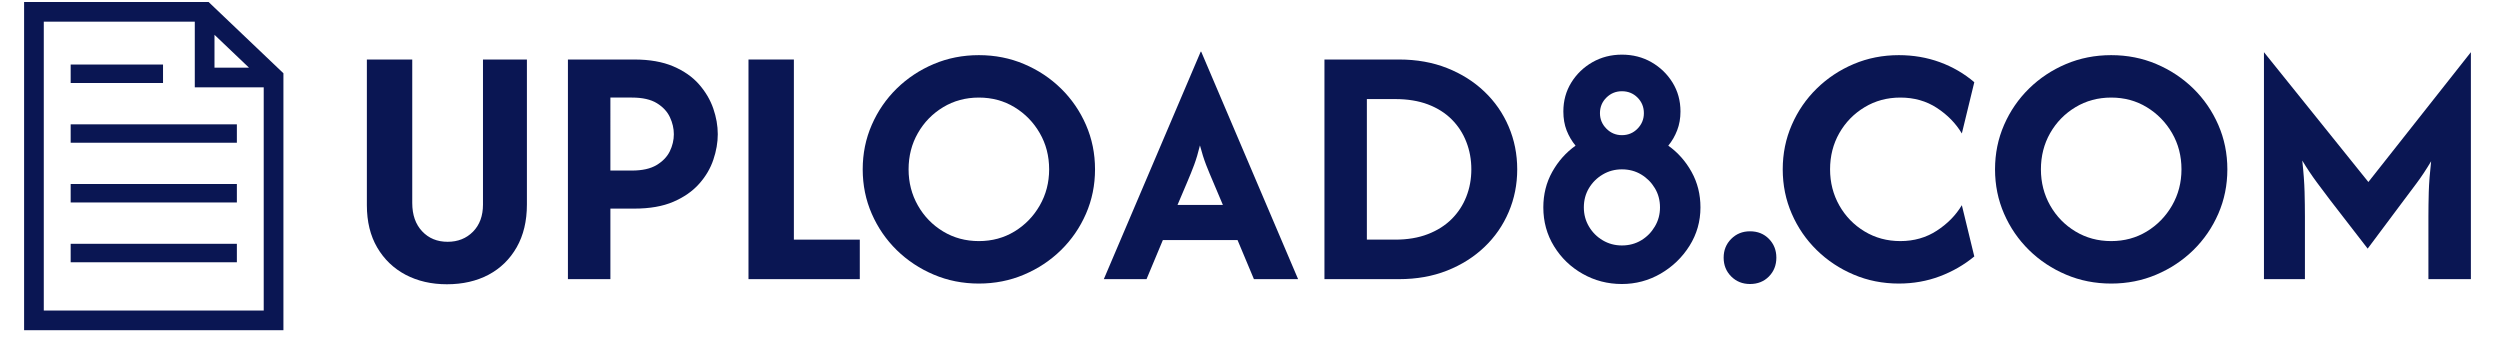
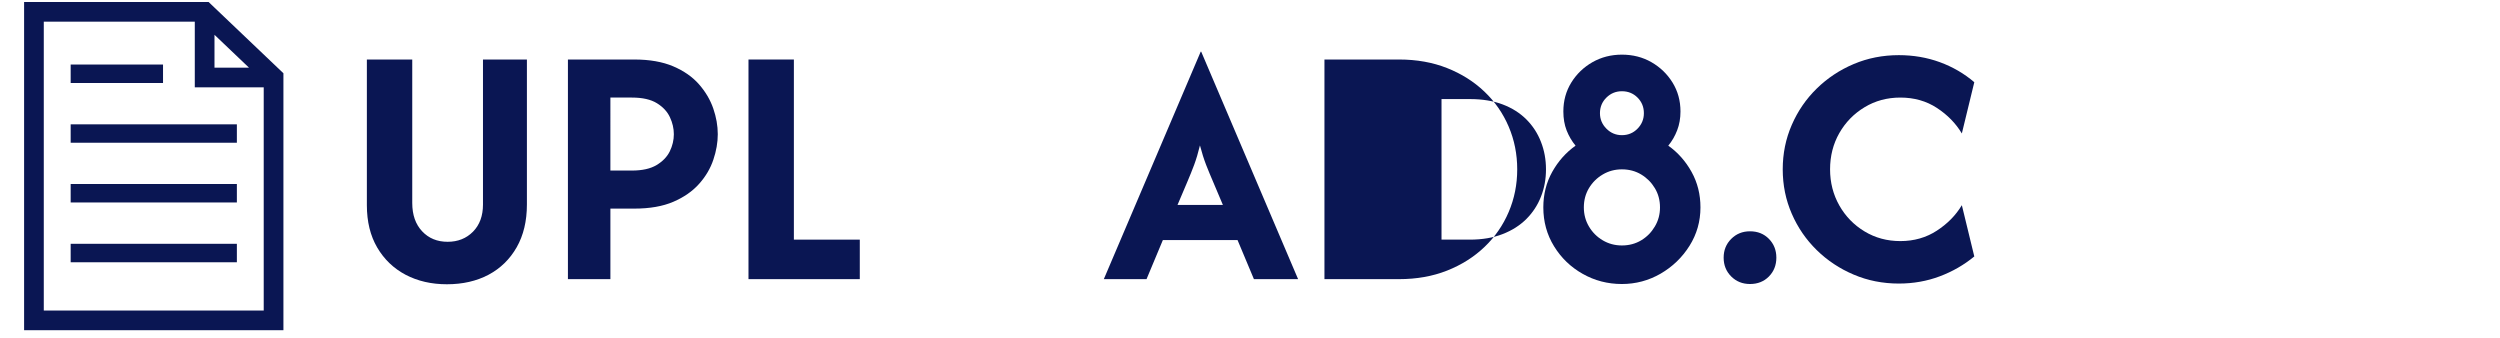
<svg xmlns="http://www.w3.org/2000/svg" version="1.1" width="2000" height="270" viewBox="0 0 2000 270">
  <svg xml:space="preserve" width="2000" height="270" data-version="2" data-id="lg_0eNNHTa0L9wFRo971h" viewBox="0 0 498 67" x="0" y="0">
    <path fill="#0A1653" d="M89.02 56.51q-4.62 0-8.22-1.89-3.59-1.9-5.66-5.43-2.06-3.52-2.06-8.43V11.74h9.04v28.58q0 3.55 1.97 5.64 1.96 2.09 5.08 2.09 3.06 0 5.05-2.01 1.99-2.02 1.99-5.42V11.74h8.75v28.88q0 4.95-2.04 8.53-2.04 3.57-5.61 5.47-3.58 1.89-8.29 1.89" />
    <rect width="31.88" height="44.77" x="-15.94" y="-22.385" fill="none" rx="0" ry="0" transform="matrix(1 0 0 1 89.52 34.625)" />
    <path fill="#0A1653" d="M113.13 55.49V11.74h13.22q4.57 0 7.76 1.36 3.18 1.36 5.12 3.57 1.95 2.22 2.85 4.82.9 2.6.9 5.13 0 2.47-.88 5.07-.87 2.61-2.84 4.82-1.97 2.21-5.13 3.57-3.16 1.36-7.78 1.36h-4.76v14.05Zm8.46-21.63h4.28q3.11 0 4.93-1.1 1.82-1.09 2.63-2.74.8-1.65.8-3.4 0-1.71-.78-3.38-.78-1.68-2.6-2.8-1.82-1.12-4.98-1.12h-4.28Z" />
    <rect width="29.85" height="43.75" x="-14.925" y="-21.875" fill="none" rx="0" ry="0" transform="matrix(1 0 0 1 128.555 34.115)" />
    <path fill="#0A1653" d="M149.1 55.49V11.74h9.04v35.88h13.13v7.87Z" />
    <rect width="22.17" height="43.75" x="-11.085" y="-21.875" fill="none" rx="0" ry="0" transform="matrix(1 0 0 1 160.685 34.115)" />
-     <path fill="#0A1653" d="M194.99 56.37q-4.81 0-8.99-1.78-4.18-1.77-7.37-4.88-3.18-3.12-4.98-7.25-1.8-4.13-1.8-8.84 0-4.72 1.8-8.85t4.98-7.25q3.19-3.11 7.37-4.88t8.99-1.77q4.81 0 8.99 1.77 4.19 1.77 7.37 4.88 3.18 3.12 4.98 7.25 1.8 4.13 1.8 8.85 0 4.71-1.8 8.84t-4.98 7.25q-3.18 3.11-7.37 4.88-4.18 1.78-8.99 1.78m0-8.46q3.94 0 7.1-1.92 3.16-1.92 5.03-5.18t1.87-7.19q0-3.99-1.87-7.22-1.87-3.24-5.03-5.16t-7.1-1.92q-3.94 0-7.12 1.92t-5.03 5.16q-1.85 3.23-1.85 7.22 0 3.93 1.85 7.19 1.85 3.26 5.03 5.18t7.12 1.92" />
    <rect width="46.28" height="45.5" x="-23.14" y="-22.75" fill="none" rx="0" ry="0" transform="matrix(1 0 0 1 195.49 34.12)" />
    <path fill="#0A1653" d="m219.88 55.49 19.3-45.31h.1l19.3 45.31h-8.8l-3.26-7.78h-14.88l-3.25 7.78Zm14.68-14.78h9.04l-1.89-4.47q-.78-1.8-1.44-3.48-.65-1.67-1.24-3.91-.53 2.19-1.16 3.89-.64 1.7-1.41 3.5Z" />
    <rect width="38.7" height="45.31" x="-19.35" y="-22.655" fill="none" rx="0" ry="0" transform="matrix(1 0 0 1 239.73 33.335)" />
-     <path fill="#0A1653" d="M263.83 55.49V11.74h14.87q5.25 0 9.55 1.7 4.3 1.7 7.44 4.69 3.14 2.99 4.84 6.98 1.7 3.98 1.7 8.51 0 4.52-1.7 8.5-1.7 3.99-4.84 6.98-3.14 2.99-7.44 4.69-4.3 1.7-9.55 1.7Zm8.45-7.87h5.64q3.7 0 6.52-1.1 2.82-1.09 4.74-3.01 1.92-1.92 2.91-4.45 1-2.53 1-5.44 0-2.92-1-5.47-.99-2.56-2.91-4.48-1.92-1.92-4.74-2.99-2.82-1.06-6.52-1.06h-5.64Z" />
-     <rect width="38.4" height="43.75" x="-19.2" y="-21.875" fill="none" rx="0" ry="0" transform="matrix(1 0 0 1 283.53 34.115)" />
+     <path fill="#0A1653" d="M263.83 55.49V11.74h14.87q5.25 0 9.55 1.7 4.3 1.7 7.44 4.69 3.14 2.99 4.84 6.98 1.7 3.98 1.7 8.51 0 4.52-1.7 8.5-1.7 3.99-4.84 6.98-3.14 2.99-7.44 4.69-4.3 1.7-9.55 1.7m8.45-7.87h5.64q3.7 0 6.52-1.1 2.82-1.09 4.74-3.01 1.92-1.92 2.91-4.45 1-2.53 1-5.44 0-2.92-1-5.47-.99-2.56-2.91-4.48-1.92-1.92-4.74-2.99-2.82-1.06-6.52-1.06h-5.64Z" />
    <path fill="#0A1653" d="M323.08 56.46q-4.23 0-7.8-2.02-3.57-2.01-5.71-5.49-2.14-3.47-2.14-7.75 0-3.89 1.77-7.07 1.78-3.19 4.65-5.23-1.12-1.36-1.78-3.04-.65-1.68-.65-3.77 0-3.2 1.58-5.76 1.58-2.55 4.22-4.06 2.65-1.5 5.86-1.5 3.26 0 5.88 1.5 2.63 1.51 4.21 4.06 1.58 2.56 1.58 5.76 0 2.05-.66 3.75-.65 1.7-1.77 3.06 2.87 2.04 4.64 5.23 1.77 3.18 1.77 7.07 0 4.18-2.18 7.65-2.19 3.48-5.76 5.55-3.58 2.06-7.71 2.06m0-7.68q2.14 0 3.84-1.02 1.7-1.02 2.72-2.75 1.03-1.72 1.03-3.81 0-2.14-1.03-3.84-1.02-1.7-2.72-2.72-1.7-1.02-3.84-1.02-2.09 0-3.81 1.02-1.73 1.02-2.75 2.72-1.02 1.7-1.02 3.84 0 2.09 1.02 3.81 1.02 1.73 2.75 2.75 1.72 1.02 3.81 1.02m0-21.97q1.85 0 3.11-1.29 1.27-1.29 1.27-3.09 0-1.84-1.27-3.11-1.26-1.26-3.11-1.26-1.8 0-3.08 1.26-1.29 1.27-1.29 3.11 0 1.8 1.29 3.09 1.28 1.29 3.08 1.29" />
-     <rect width="31.3" height="45.69" x="-15.65" y="-22.845" fill="none" rx="0" ry="0" transform="matrix(1 0 0 1 323.58 34.115)" />
    <path fill="#0A1653" d="M348.6 56.46q-2.23 0-3.74-1.5-1.51-1.51-1.51-3.75 0-2.23 1.51-3.74 1.51-1.51 3.74-1.51 2.29 0 3.77 1.51t1.48 3.74q0 2.24-1.48 3.75-1.48 1.5-3.77 1.5" />
    <rect width="10.5" height="10.5" x="-5.25" y="-5.25" fill="none" rx="0" ry="0" transform="matrix(1 0 0 1 349.1 51.71)" />
    <path fill="#0A1653" d="M378.26 56.37q-4.82 0-9-1.78-4.18-1.77-7.36-4.88-3.19-3.12-4.98-7.25-1.8-4.13-1.8-8.84 0-4.72 1.8-8.85 1.79-4.13 4.98-7.25 3.18-3.11 7.36-4.88t9-1.77q4.32 0 8.16 1.4 3.84 1.41 6.86 3.99l-2.48 10.21q-1.8-3.01-4.96-5.08-3.16-2.07-7.29-2.07-3.94 0-7.12 1.92-3.19 1.92-5.04 5.16-1.84 3.23-1.84 7.22 0 3.93 1.84 7.19 1.85 3.26 5.04 5.18 3.18 1.92 7.12 1.92 4.08 0 7.26-2.07 3.19-2.07 4.99-5.08l2.48 10.21q-3.07 2.53-6.88 3.96-3.82 1.44-8.14 1.44" />
    <rect width="38.16" height="45.5" x="-19.08" y="-22.75" fill="none" rx="0" ry="0" transform="matrix(1 0 0 1 374.7 34.12)" />
-     <path fill="#0A1653" d="M420.55 56.37q-4.82 0-9-1.78-4.18-1.77-7.36-4.88-3.18-3.12-4.98-7.25-1.8-4.13-1.8-8.84 0-4.72 1.8-8.85t4.98-7.25q3.18-3.11 7.36-4.88t9-1.77q4.81 0 8.99 1.77 4.18 1.77 7.37 4.88 3.18 3.12 4.98 7.25 1.8 4.13 1.8 8.85 0 4.71-1.8 8.84t-4.98 7.25q-3.19 3.11-7.37 4.88-4.18 1.78-8.99 1.78m0-8.46q3.93 0 7.09-1.92 3.16-1.92 5.04-5.18 1.87-3.26 1.87-7.19 0-3.99-1.87-7.22-1.88-3.24-5.04-5.16t-7.09-1.92q-3.94 0-7.12 1.92-3.19 1.92-5.04 5.16-1.84 3.23-1.84 7.22 0 3.93 1.84 7.19 1.85 3.26 5.04 5.18 3.18 1.92 7.12 1.92" />
    <rect width="46.28" height="45.5" x="-23.14" y="-22.75" fill="none" rx="0" ry="0" transform="matrix(1 0 0 1 421.05 34.12)" />
-     <path fill="#0A1653" d="M450.98 55.49V10.28l20.8 25.86 20.42-25.86v45.21h-8.46V42.95q0-2.14.07-4.81.08-2.68.47-6.13-1.51 2.53-2.9 4.38l-2.55 3.4-7.19 9.62-7.44-9.62q-1.12-1.46-2.65-3.53-1.53-2.06-2.94-4.39.39 3.54.46 6.22.07 2.67.07 4.86v12.54Z" />
    <rect width="41.22" height="45.21" x="-20.61" y="-22.605" fill="none" rx="0" ry="0" transform="matrix(1 0 0 1 472.09 33.385)" />
    <path fill="#0A1653" d="M14.077 24.646h33.108v3.677H14.077zm0-11.907h18.398v3.677H14.077zm0 23.803h33.108v3.677H14.077zm0 11.907h33.108v3.677H14.077z" />
    <path fill="#0A1653" d="M41.548.279H4.8v65.388h51.658V14.48zm1.178 6.54 6.866 6.54h-6.866zM8.722 61.743V4.204h30.08v13.077h13.731v44.462z" />
  </svg>
</svg>